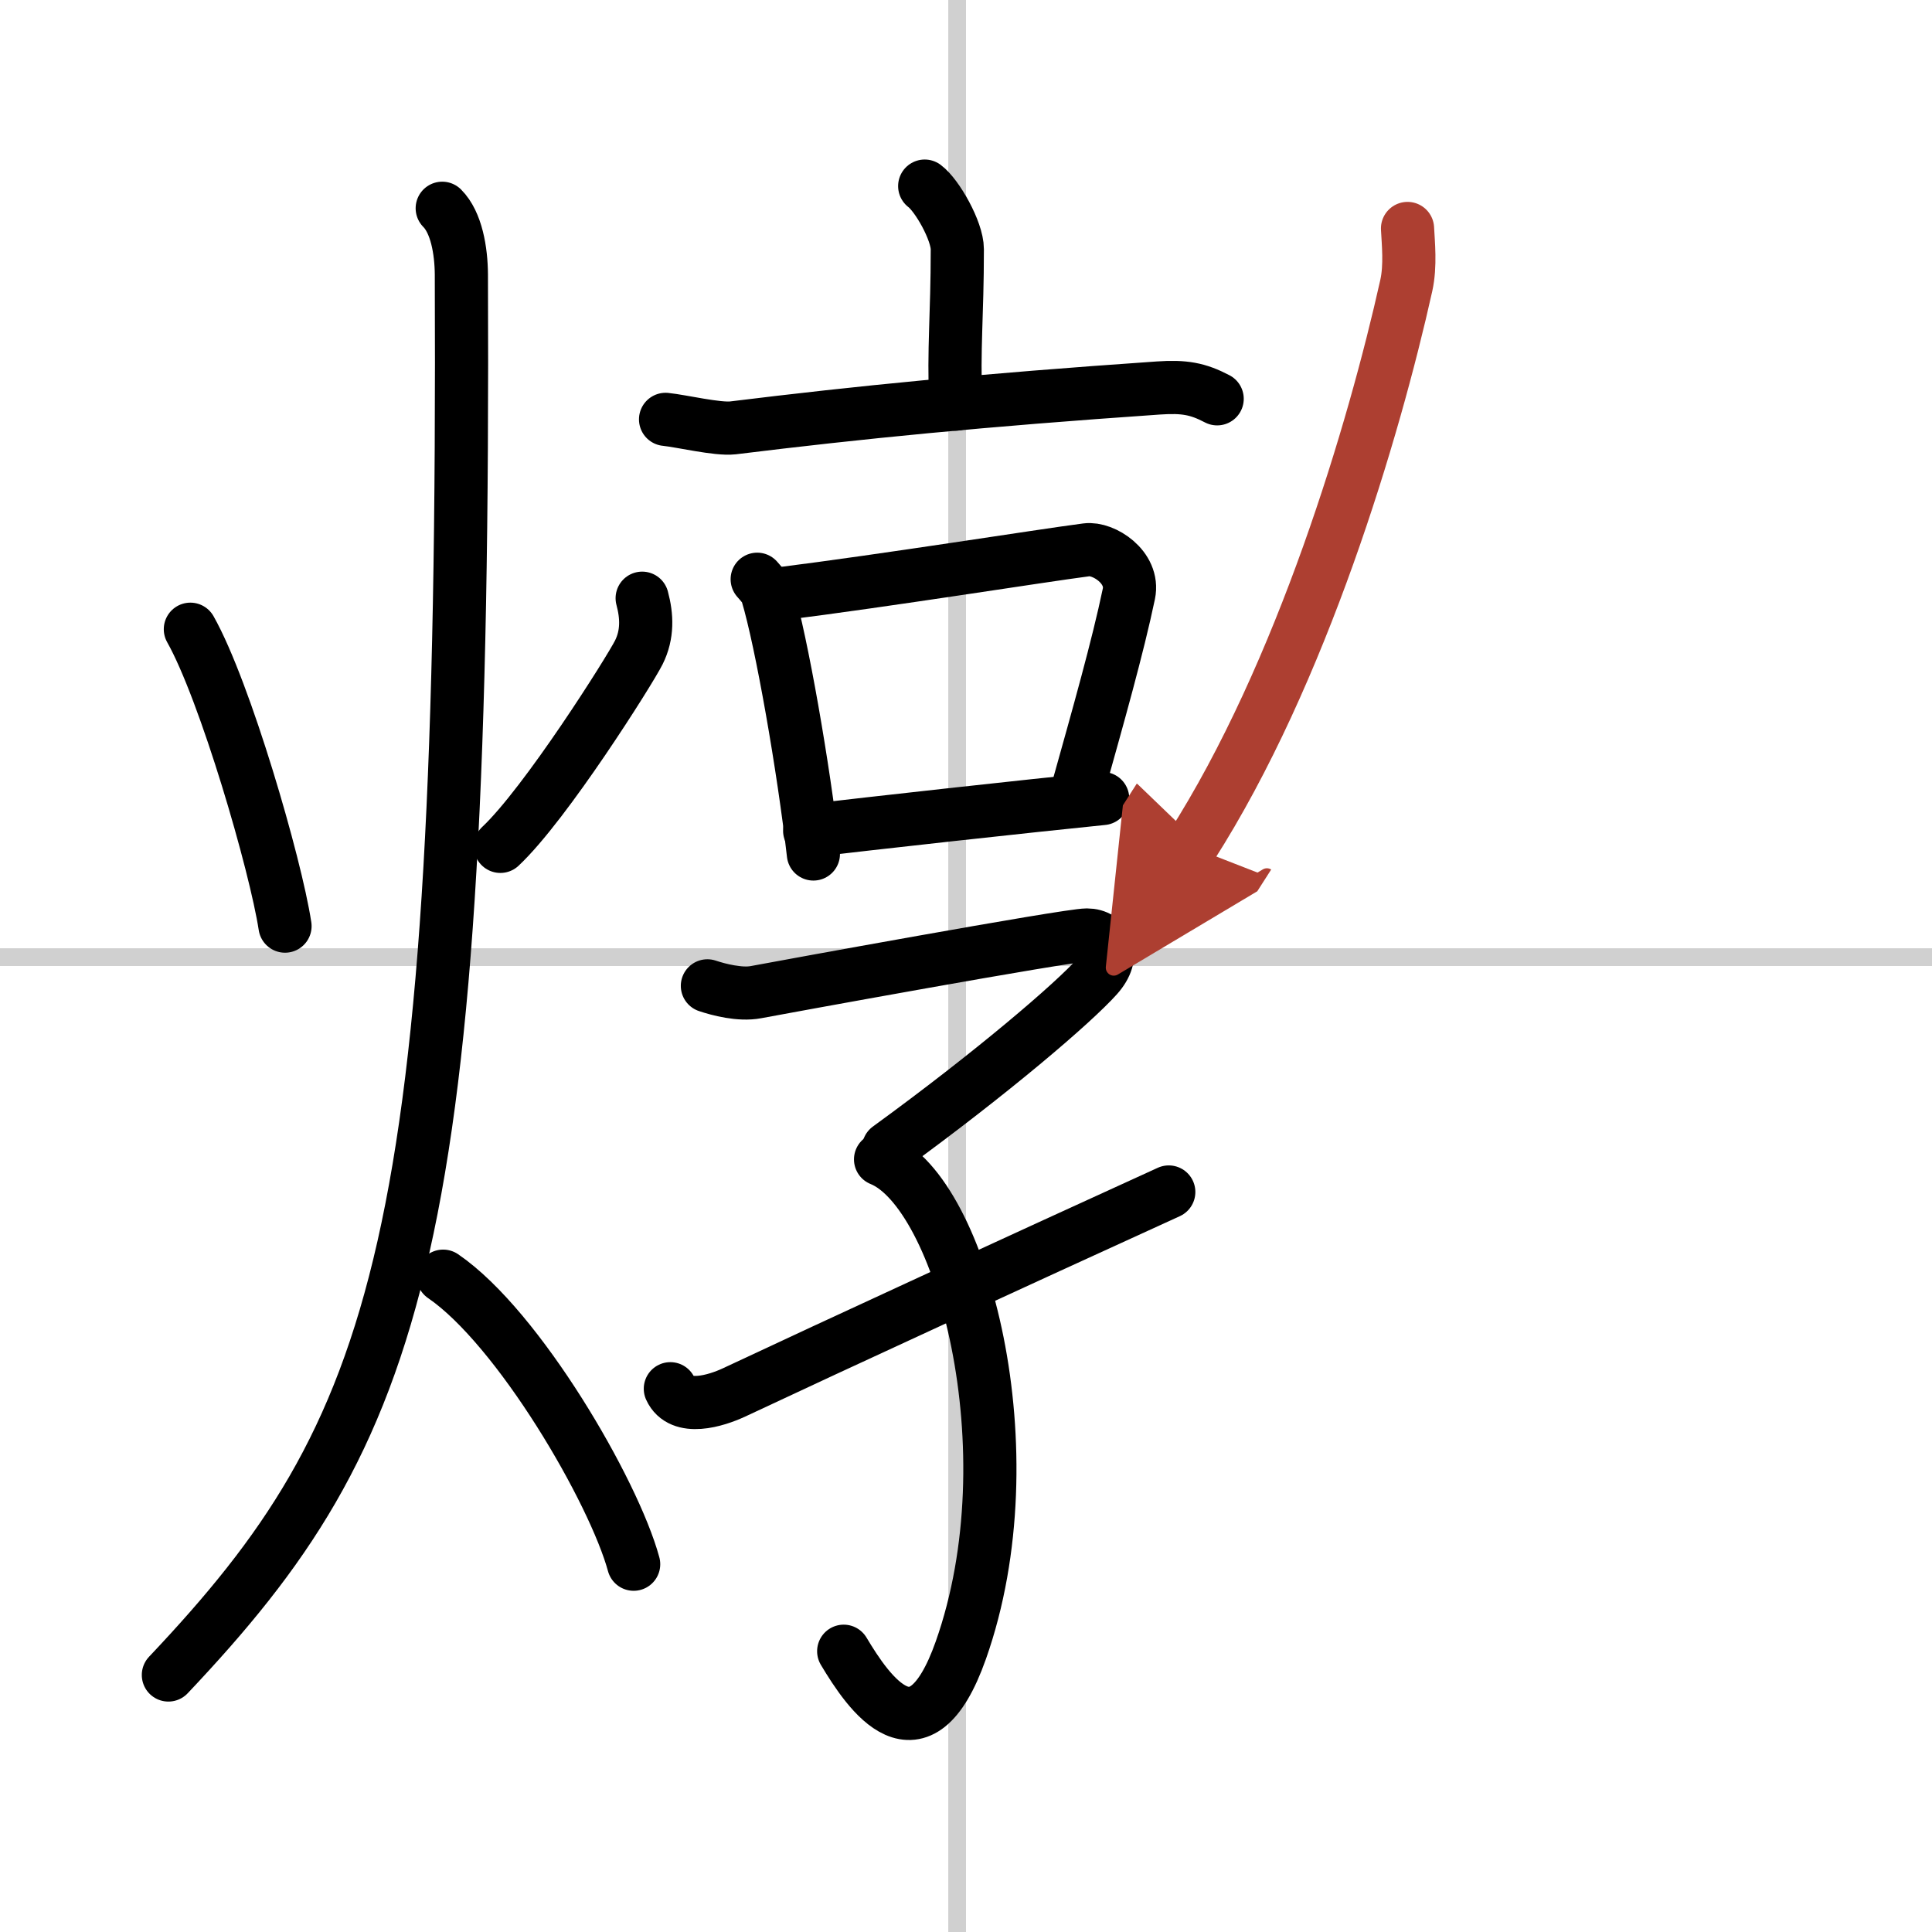
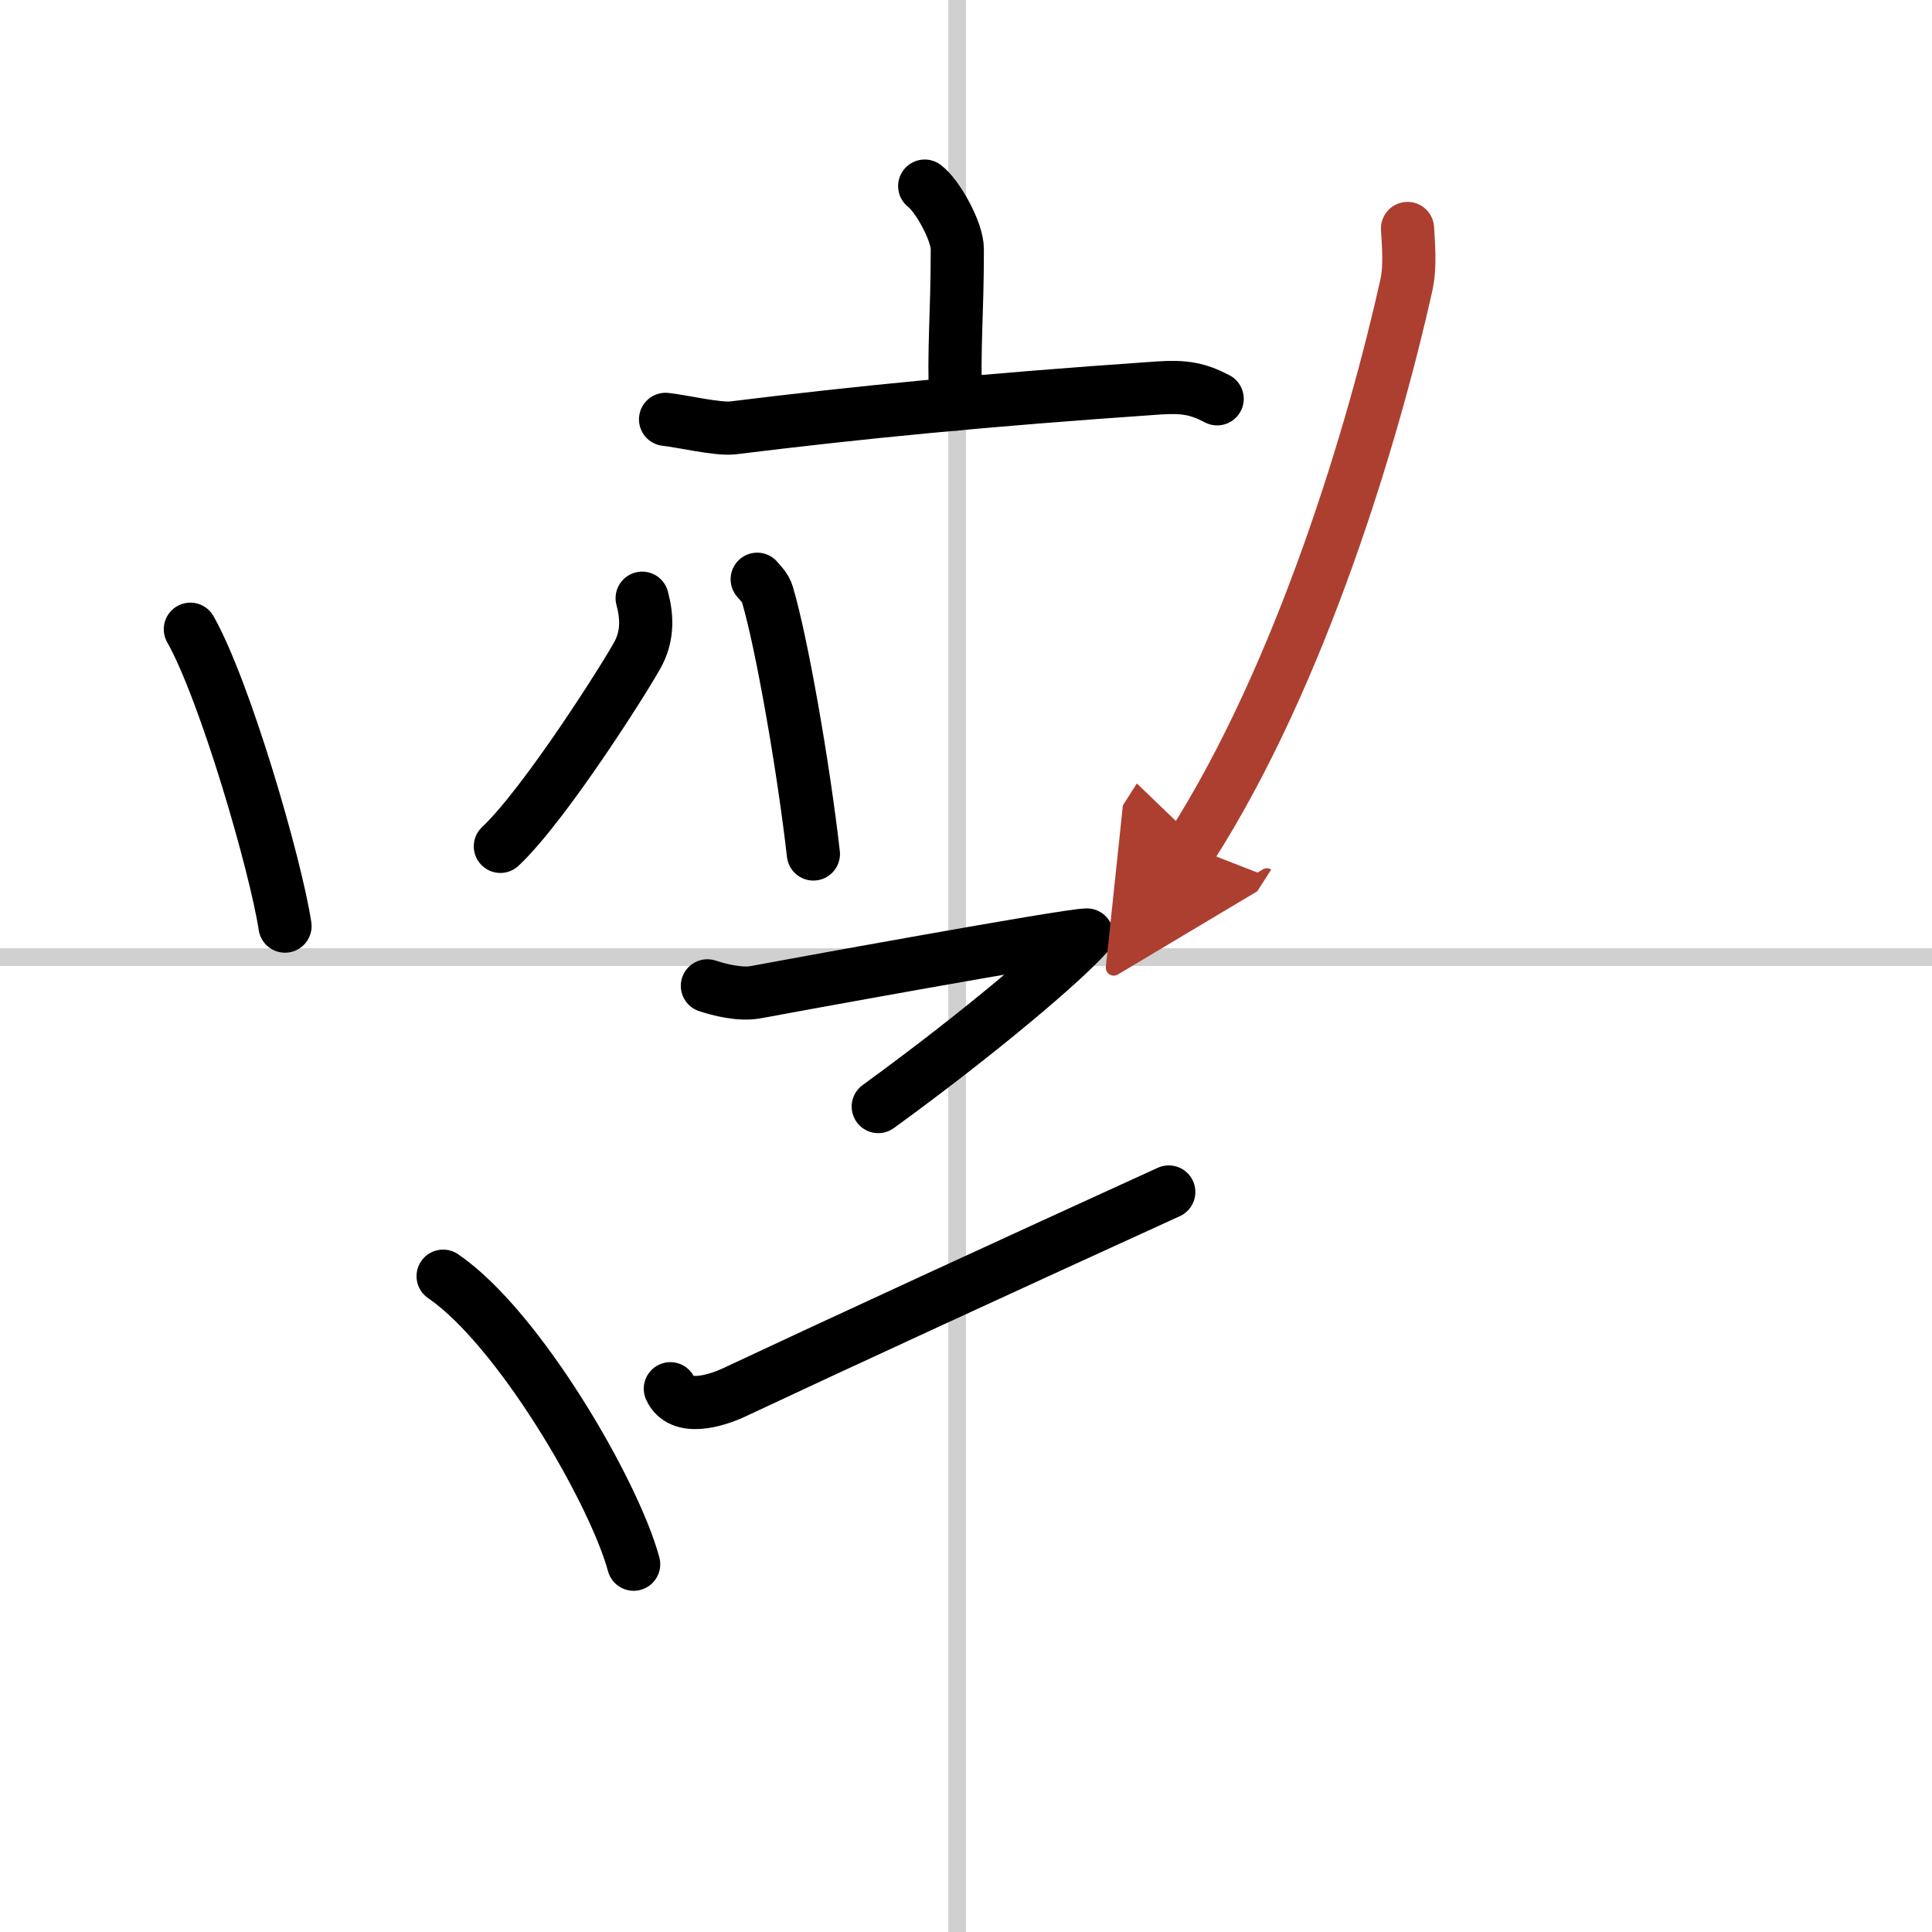
<svg xmlns="http://www.w3.org/2000/svg" width="400" height="400" viewBox="0 0 109 109">
  <defs>
    <marker id="a" markerWidth="4" orient="auto" refX="1" refY="5" viewBox="0 0 10 10">
      <polyline points="0 0 10 5 0 10 1 5" fill="#ad3f31" stroke="#ad3f31" />
    </marker>
  </defs>
  <g fill="none" stroke="#000" stroke-linecap="round" stroke-linejoin="round" stroke-width="3">
    <rect width="100%" height="100%" fill="#fff" stroke="#fff" />
    <line x1="54" x2="54" y2="109" stroke="#d0d0d0" stroke-width="1" />
    <line x2="109" y1="54" y2="54" stroke="#d0d0d0" stroke-width="1" />
    <path d="m10.74 35.5c1.96 3.47 4.81 13.28 5.34 16.75" />
    <path d="m36.23 33.75c0.27 1 0.32 2.04-0.19 3.06s-5.26 8.55-7.81 10.94" />
-     <path d="M24.95,11.75c0.8,0.8,1.07,2.39,1.08,3.73C26.26,70.29,22.59,80.66,9.5,94.5" />
    <path d="m25 72c4.26 2.91 9.63 12.13 10.75 16.25" />
    <path d="m52.17 10.5c0.7 0.52 1.84 2.53 1.84 3.56 0 3.81-0.22 5.52-0.09 8.74" />
    <path d="m37.55 23.66c0.89 0.09 2.93 0.58 3.8 0.48 7.15-0.88 13.99-1.56 24-2.25 1.47-0.1 2.23 0.04 3.32 0.61" />
    <path d="m42.72 32.68c0.23 0.27 0.47 0.5 0.57 0.84 0.81 2.7 2.05 9.81 2.6 14.66" />
-     <path d="m43.94 33.51c6.06-0.76 14.74-2.15 17.36-2.49 0.95-0.13 2.7 0.98 2.39 2.48-0.63 3.01-1.71 6.82-2.93 11.18" />
-     <path d="m45.68 46.87c3.07-0.38 12.64-1.43 16.53-1.82" />
-     <path d="m39.91 55.62c0.63 0.21 1.82 0.53 2.77 0.35 1.16-0.22 17.54-3.22 18.64-3.22s1.68 1.11 0.58 2.34c-1.33 1.49-5.9 5.41-11.77 9.68" />
-     <path d="m49.68 65.41c4.57 1.84 8.5 16.45 4.53 27.69-2.35 6.65-5.21 2.4-6.61 0.06" />
+     <path d="m39.91 55.62c0.63 0.21 1.82 0.53 2.77 0.35 1.16-0.22 17.54-3.22 18.64-3.22c-1.33 1.49-5.9 5.41-11.77 9.68" />
    <path d="m37.82 78.35c0.59 1.3 2.58 0.68 3.59 0.21 5.92-2.78 15.63-7.25 24.53-11.31" />
    <path d="m79.41 12.89c0.04 0.8 0.18 2.1-0.07 3.22-1.81 8.12-5.88 21.87-12.14 31.66" marker-end="url(#a)" stroke="#ad3f31" />
  </g>
</svg>